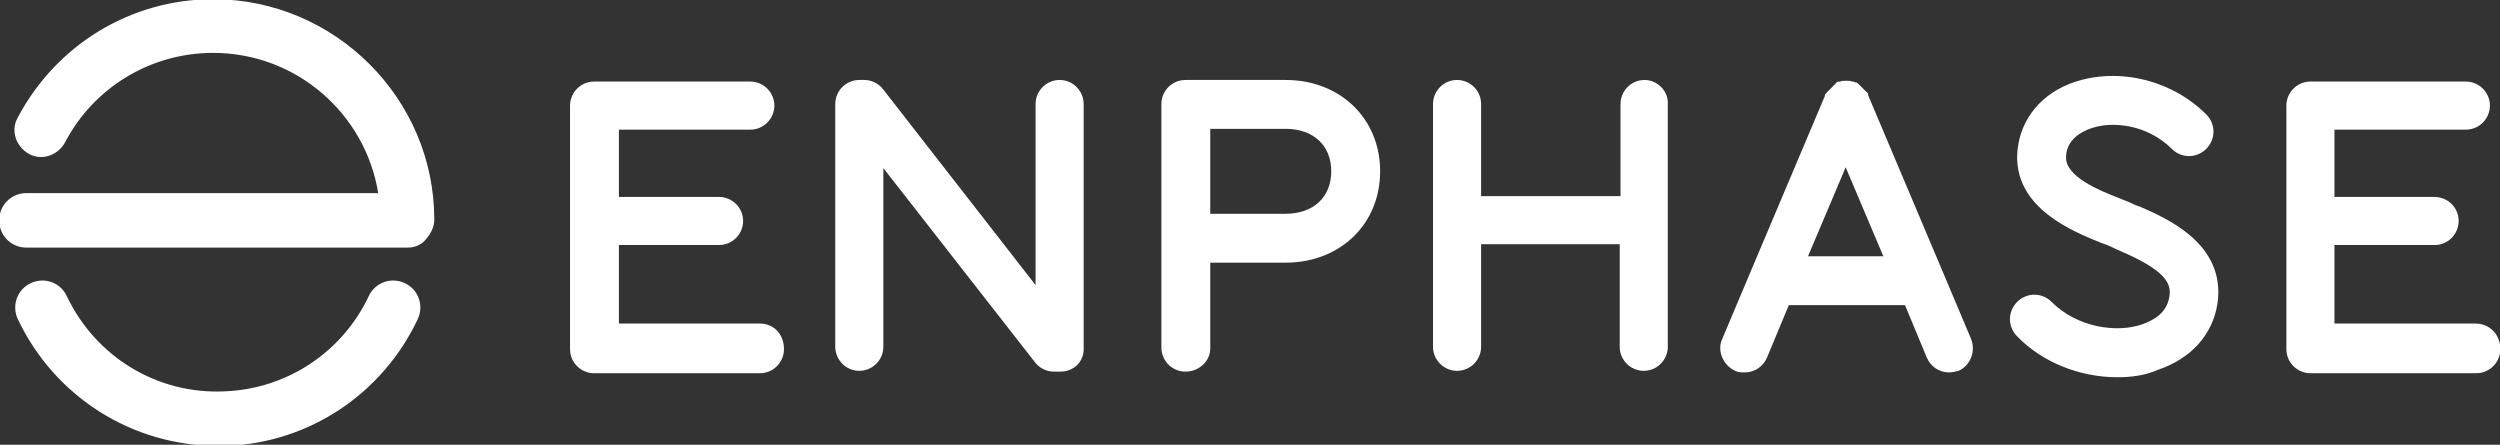
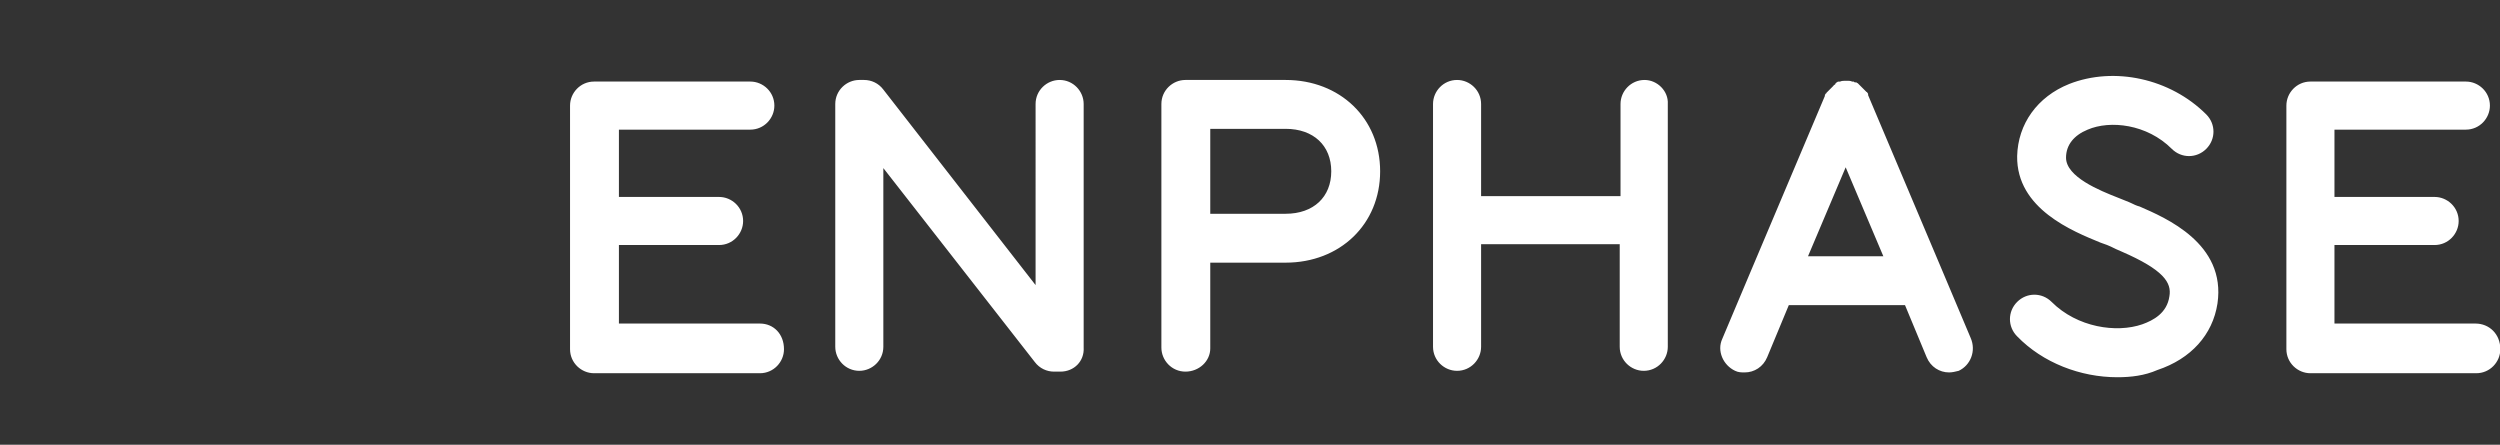
<svg xmlns="http://www.w3.org/2000/svg" xml:space="preserve" style="enable-background:new 0 0 312 55.5;" viewBox="0 0 312 55.5" y="0px" x="0px" id="svg2" version="1.1">
  <rect x="0" y="0" width="312" height="55.5" fill="#333333" stroke="none" />
  <style type="text/css">
	.st0{fill:#FFFFFF;}
</style>
  <g id="g30">
    <g transform="translate(45.43,189.341)" id="g36">
-       <path d="M-18.3-133.7c-10.6,0-20.3-6.1-24.9-15.8c-0.8-1.7-0.1-3.7,1.6-4.5c1.7-0.8,3.7-0.1,4.5,1.6    c3.6,7.6,11.3,12.3,19.7,11.9c7.8-0.3,14.7-4.9,18-11.9c0.8-1.7,2.8-2.4,4.5-1.6s2.4,2.8,1.6,4.5c-4.4,9.3-13.5,15.4-23.8,15.8    C-17.5-133.7-17.9-133.7-18.3-133.7" class="st0" id="path38" />
-     </g>
+       </g>
    <g transform="translate(52.2,196.4)" id="g40">
-       <path d="M-1.3-165.5h-47.6c-1.9,0-3.4-1.5-3.4-3.4c0-1.9,1.5-3.4,3.4-3.4h43.9    c-1.6-9.9-10.2-17.5-20.6-17.5c-7.8,0-14.9,4.3-18.5,11.2c-0.9,1.6-2.9,2.3-4.5,1.4c-1.6-0.9-2.3-2.9-1.4-4.5    c4.8-9.1,14.1-14.8,24.4-14.8c15.2,0,27.6,12.4,27.6,27.5c0,0.9-0.4,1.7-1,2.4C0.5-165.9-0.4-165.5-1.3-165.5" class="st0" id="path42" />
-     </g>
+       </g>
  </g>
  <g id="g78">
    <g transform="translate(79.841,191.979)" id="g84">
      <path d="M68.1-145.6c-1.7,0-3-1.4-3-3V-179c0-1.7,1.4-3,3-3h12.5c6.8,0,11.8,4.8,11.8,11.4    c0,6.6-5,11.4-11.8,11.4h-9.4v10.7C71.2-146.9,69.8-145.6,68.1-145.6 M71.2-165.3h9.4c3.5,0,5.7-2.1,5.7-5.3    c0-3.2-2.2-5.3-5.7-5.3h-9.4V-165.3z M184.4-144.9c-4.6,0-9.3-1.8-12.5-5.1c-1.2-1.2-1.2-3.1,0-4.3c1.2-1.2,3.1-1.2,4.3,0    c3.2,3.2,8.1,3.9,11.3,2.8c1.4-0.5,3.1-1.4,3.4-3.5c0.3-1.7-0.7-3.3-6-5.6c-0.5-0.2-0.9-0.4-1.3-0.6c-0.2-0.1-0.7-0.3-1.3-0.5    c-3.4-1.4-10.5-4.2-10.4-10.8c0.1-4,2.5-7.4,6.5-9c5.6-2.2,12.6-0.7,17.1,3.8c1.2,1.2,1.2,3.1,0,4.3c-1.2,1.2-3.1,1.2-4.3,0    c-3.1-3.1-7.7-3.6-10.5-2.4c-1.7,0.7-2.7,1.9-2.7,3.5c0,2.4,4.2,4.1,6.5,5c0.7,0.3,1.3,0.5,1.7,0.7c0.2,0.1,0.6,0.3,1,0.4    c3.2,1.4,10.8,4.6,9.7,12.1c-0.6,3.9-3.3,6.9-7.5,8.3C187.8-145.1,186.1-144.9,184.4-144.9 M125.4-182c-1.7,0-3,1.4-3,3v11.5H105    V-179c0-1.7-1.4-3-3-3c-1.7,0-3,1.4-3,3v14.5v0c0,0,0,0,0,0v15.8c0,1.7,1.4,3,3,3c1.7,0,3-1.4,3-3v-12.8h17.3v12.8    c0,1.7,1.4,3,3,3c1.7,0,3-1.4,3-3V-179C128.4-180.6,127-182,125.4-182 M52.5-145.6h-0.8c-0.9,0-1.8-0.4-2.4-1.2l-18.9-24.2v22.3    c0,1.7-1.4,3-3,3c-1.7,0-3-1.4-3-3V-179c0-1.7,1.4-3,3-3H28c0.9,0,1.8,0.4,2.4,1.2l19,24.4V-179c0-1.7,1.4-3,3-3c1.7,0,3,1.4,3,3    v30.4C55.5-146.9,54.2-145.6,52.5-145.6 M166.1-149.8l-3.5-8.3c0,0,0,0,0,0l-9.3-22c0,0,0-0.1,0-0.1c0-0.1,0-0.1-0.1-0.2    c0,0,0-0.1-0.1-0.1c0,0-0.1-0.1-0.1-0.1c0,0-0.1-0.1-0.1-0.1c0,0-0.1-0.1-0.1-0.1c0,0-0.1-0.1-0.1-0.1c0,0-0.1-0.1-0.1-0.1    c0,0-0.1-0.1-0.1-0.1c0,0-0.1-0.1-0.1-0.1c0,0-0.1-0.1-0.1-0.1c0,0-0.1-0.1-0.1-0.1c0,0-0.1-0.1-0.1-0.1c0,0-0.1-0.1-0.1-0.1    c-0.1,0-0.1-0.1-0.2-0.1c0,0-0.1,0-0.1,0c0,0,0,0,0,0c-0.1,0-0.1,0-0.2-0.1c0,0-0.1,0-0.1,0c0,0-0.1,0-0.1,0    c-0.2-0.1-0.4-0.1-0.6-0.1c0,0-0.1,0-0.1,0c0,0,0,0-0.1,0c-0.2,0-0.5,0-0.7,0.1c0,0-0.1,0-0.1,0c0,0-0.1,0-0.1,0    c0,0-0.1,0-0.2,0.1c0,0,0,0,0,0c0,0-0.1,0-0.1,0.1c0,0-0.1,0-0.1,0.1s-0.1,0.1-0.1,0.1c0,0-0.1,0-0.1,0.1c0,0-0.1,0.1-0.1,0.1    c0,0-0.1,0.1-0.1,0.1c0,0-0.1,0.1-0.1,0.1c0,0-0.1,0.1-0.1,0.1c0,0-0.1,0.1-0.1,0.1c0,0-0.1,0.1-0.1,0.1c0,0-0.1,0.1-0.1,0.1    c0,0-0.1,0.1-0.1,0.1c0,0-0.1,0.1-0.1,0.1c0,0,0,0.1-0.1,0.1c0,0.1-0.1,0.1-0.1,0.2c0,0,0,0.1,0,0.1l-9.3,22c0,0,0,0,0,0l-3.5,8.3    c-0.7,1.5,0.1,3.3,1.6,4c0.4,0.2,0.8,0.2,1.2,0.2c1.2,0,2.3-0.7,2.8-1.9l2.7-6.5h14.5l2.7,6.5c0.5,1.2,1.6,1.9,2.8,1.9    c0.4,0,0.8-0.1,1.2-0.2C166.1-146.4,166.8-148.2,166.1-149.8 M145.8-160l4.7-11.1l4.7,11.1H145.8z M229.1-151.6h-17.6v-9.8H224    c1.7,0,3-1.4,3-3c0-1.7-1.4-3-3-3h-12.5v-8.4h16.4c1.7,0,3-1.4,3-3c0-1.7-1.4-3-3-3h-19.4c-1.7,0-3,1.4-3,3v30.4c0,1.7,1.4,3,3,3    h20.7c1.7,0,3-1.4,3-3C232.2-150.3,230.8-151.6,229.1-151.6 M15-151.6H-2.6v-9.8H9.9c1.7,0,3-1.4,3-3c0-1.7-1.4-3-3-3H-2.6v-8.4    h16.4c1.7,0,3-1.4,3-3c0-1.7-1.4-3-3-3H-5.7c-1.7,0-3,1.4-3,3v30.4c0,1.7,1.4,3,3,3H15c1.7,0,3-1.4,3-3    C18-150.3,16.7-151.6,15-151.6" class="st0" id="path86" />
    </g>
  </g>
</svg>